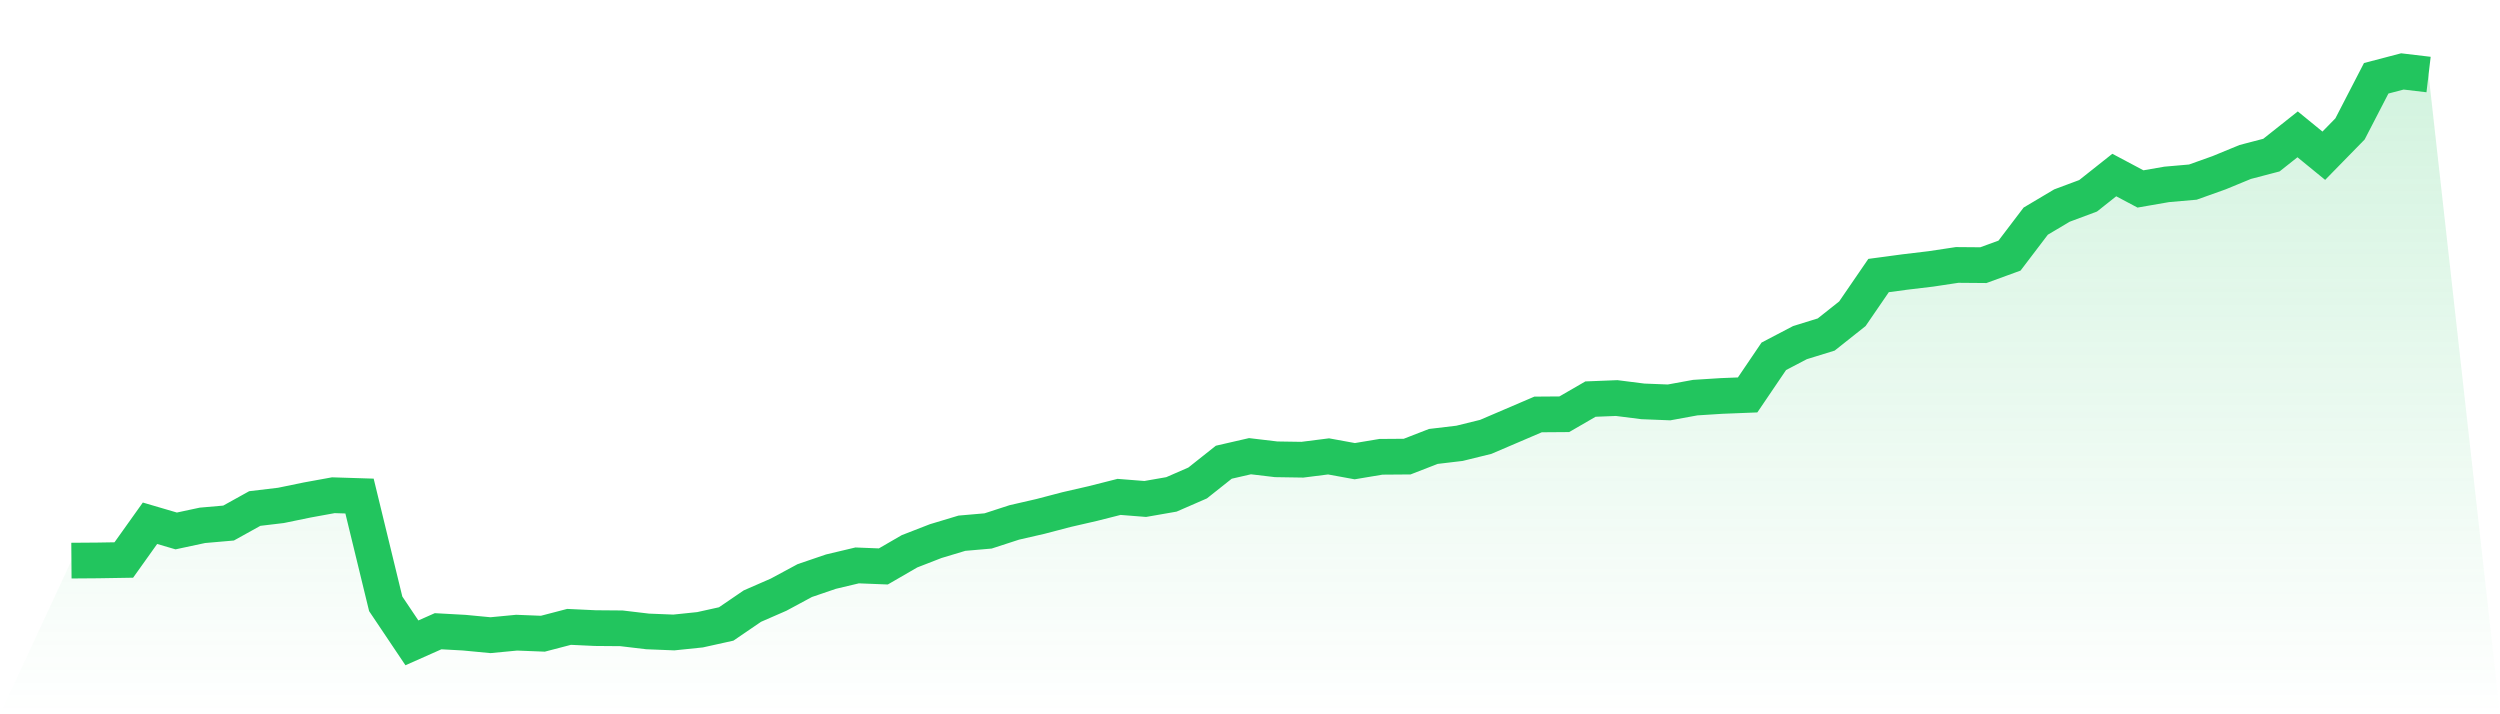
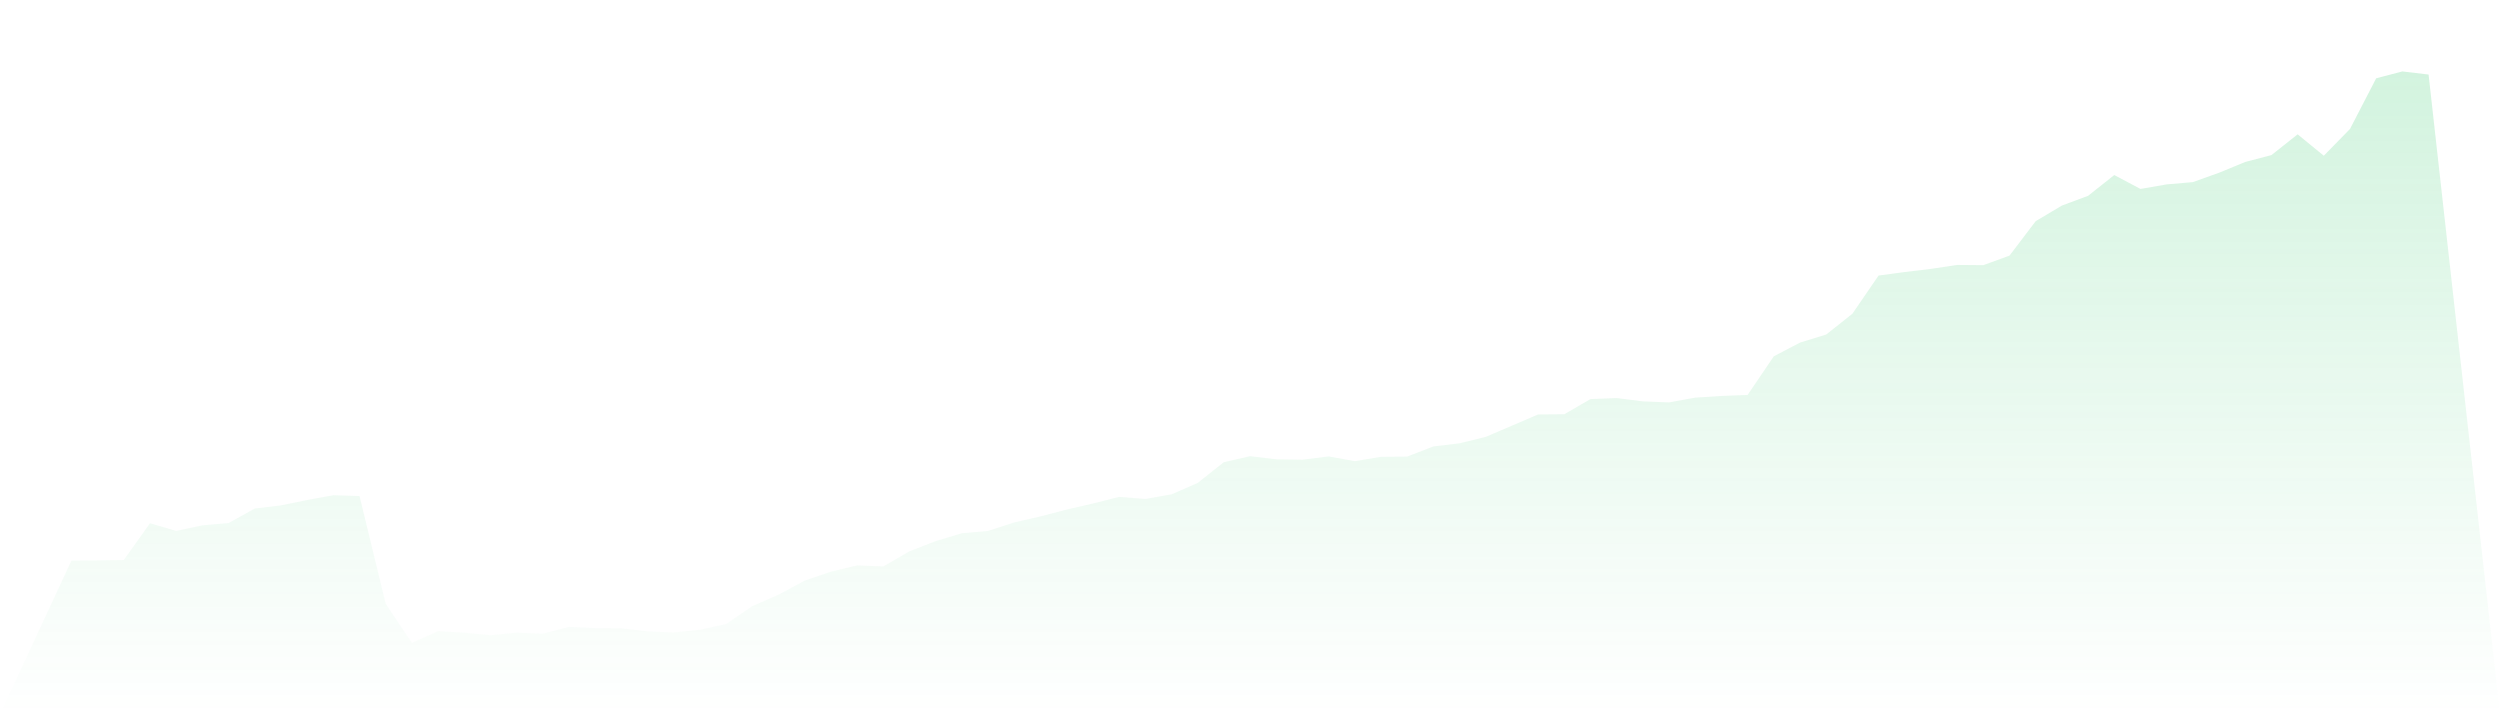
<svg xmlns="http://www.w3.org/2000/svg" viewBox="0 0 140 40">
  <defs>
    <linearGradient id="gradient" x1="0" x2="0" y1="0" y2="1">
      <stop offset="0%" stop-color="#22c55e" stop-opacity="0.2" />
      <stop offset="100%" stop-color="#22c55e" stop-opacity="0" />
    </linearGradient>
  </defs>
  <path d="M4,31.395 L4,31.395 L5.467,31.384 L6.933,31.36 L8.4,29.302 L9.867,29.733 L11.333,29.419 L12.8,29.291 L14.267,28.477 L15.733,28.302 L17.2,28 L18.667,27.733 L20.133,27.779 L21.6,33.814 L23.067,36 L24.533,35.349 L26,35.43 L27.467,35.57 L28.933,35.43 L30.4,35.488 L31.867,35.105 L33.333,35.174 L34.8,35.186 L36.267,35.36 L37.733,35.419 L39.2,35.267 L40.667,34.942 L42.133,33.942 L43.6,33.302 L45.067,32.512 L46.533,32.012 L48,31.663 L49.467,31.721 L50.933,30.872 L52.4,30.302 L53.867,29.86 L55.333,29.733 L56.8,29.256 L58.267,28.919 L59.733,28.535 L61.2,28.198 L62.667,27.826 L64.133,27.942 L65.6,27.686 L67.067,27.047 L68.533,25.884 L70,25.547 L71.467,25.721 L72.933,25.744 L74.4,25.558 L75.867,25.826 L77.333,25.581 L78.8,25.57 L80.267,25 L81.733,24.826 L83.2,24.465 L84.667,23.837 L86.133,23.209 L87.6,23.198 L89.067,22.349 L90.533,22.291 L92,22.477 L93.467,22.535 L94.933,22.267 L96.4,22.174 L97.867,22.116 L99.333,19.953 L100.8,19.186 L102.267,18.733 L103.733,17.57 L105.2,15.43 L106.667,15.233 L108.133,15.058 L109.6,14.837 L111.067,14.849 L112.533,14.314 L114,12.384 L115.467,11.512 L116.933,10.965 L118.4,9.802 L119.867,10.581 L121.333,10.326 L122.8,10.198 L124.267,9.674 L125.733,9.07 L127.2,8.686 L128.667,7.523 L130.133,8.721 L131.6,7.221 L133.067,4.384 L134.533,4 L136,4.174 L140,40 L0,40 z" fill="url(#gradient)" />
-   <path d="M4,31.395 L4,31.395 L5.467,31.384 L6.933,31.36 L8.4,29.302 L9.867,29.733 L11.333,29.419 L12.8,29.291 L14.267,28.477 L15.733,28.302 L17.2,28 L18.667,27.733 L20.133,27.779 L21.6,33.814 L23.067,36 L24.533,35.349 L26,35.43 L27.467,35.57 L28.933,35.43 L30.4,35.488 L31.867,35.105 L33.333,35.174 L34.8,35.186 L36.267,35.36 L37.733,35.419 L39.2,35.267 L40.667,34.942 L42.133,33.942 L43.6,33.302 L45.067,32.512 L46.533,32.012 L48,31.663 L49.467,31.721 L50.933,30.872 L52.4,30.302 L53.867,29.86 L55.333,29.733 L56.8,29.256 L58.267,28.919 L59.733,28.535 L61.2,28.198 L62.667,27.826 L64.133,27.942 L65.6,27.686 L67.067,27.047 L68.533,25.884 L70,25.547 L71.467,25.721 L72.933,25.744 L74.4,25.558 L75.867,25.826 L77.333,25.581 L78.8,25.57 L80.267,25 L81.733,24.826 L83.2,24.465 L84.667,23.837 L86.133,23.209 L87.6,23.198 L89.067,22.349 L90.533,22.291 L92,22.477 L93.467,22.535 L94.933,22.267 L96.4,22.174 L97.867,22.116 L99.333,19.953 L100.8,19.186 L102.267,18.733 L103.733,17.57 L105.2,15.43 L106.667,15.233 L108.133,15.058 L109.6,14.837 L111.067,14.849 L112.533,14.314 L114,12.384 L115.467,11.512 L116.933,10.965 L118.4,9.802 L119.867,10.581 L121.333,10.326 L122.8,10.198 L124.267,9.674 L125.733,9.07 L127.2,8.686 L128.667,7.523 L130.133,8.721 L131.6,7.221 L133.067,4.384 L134.533,4 L136,4.174" fill="none" stroke="#22c55e" stroke-width="2" />
</svg>